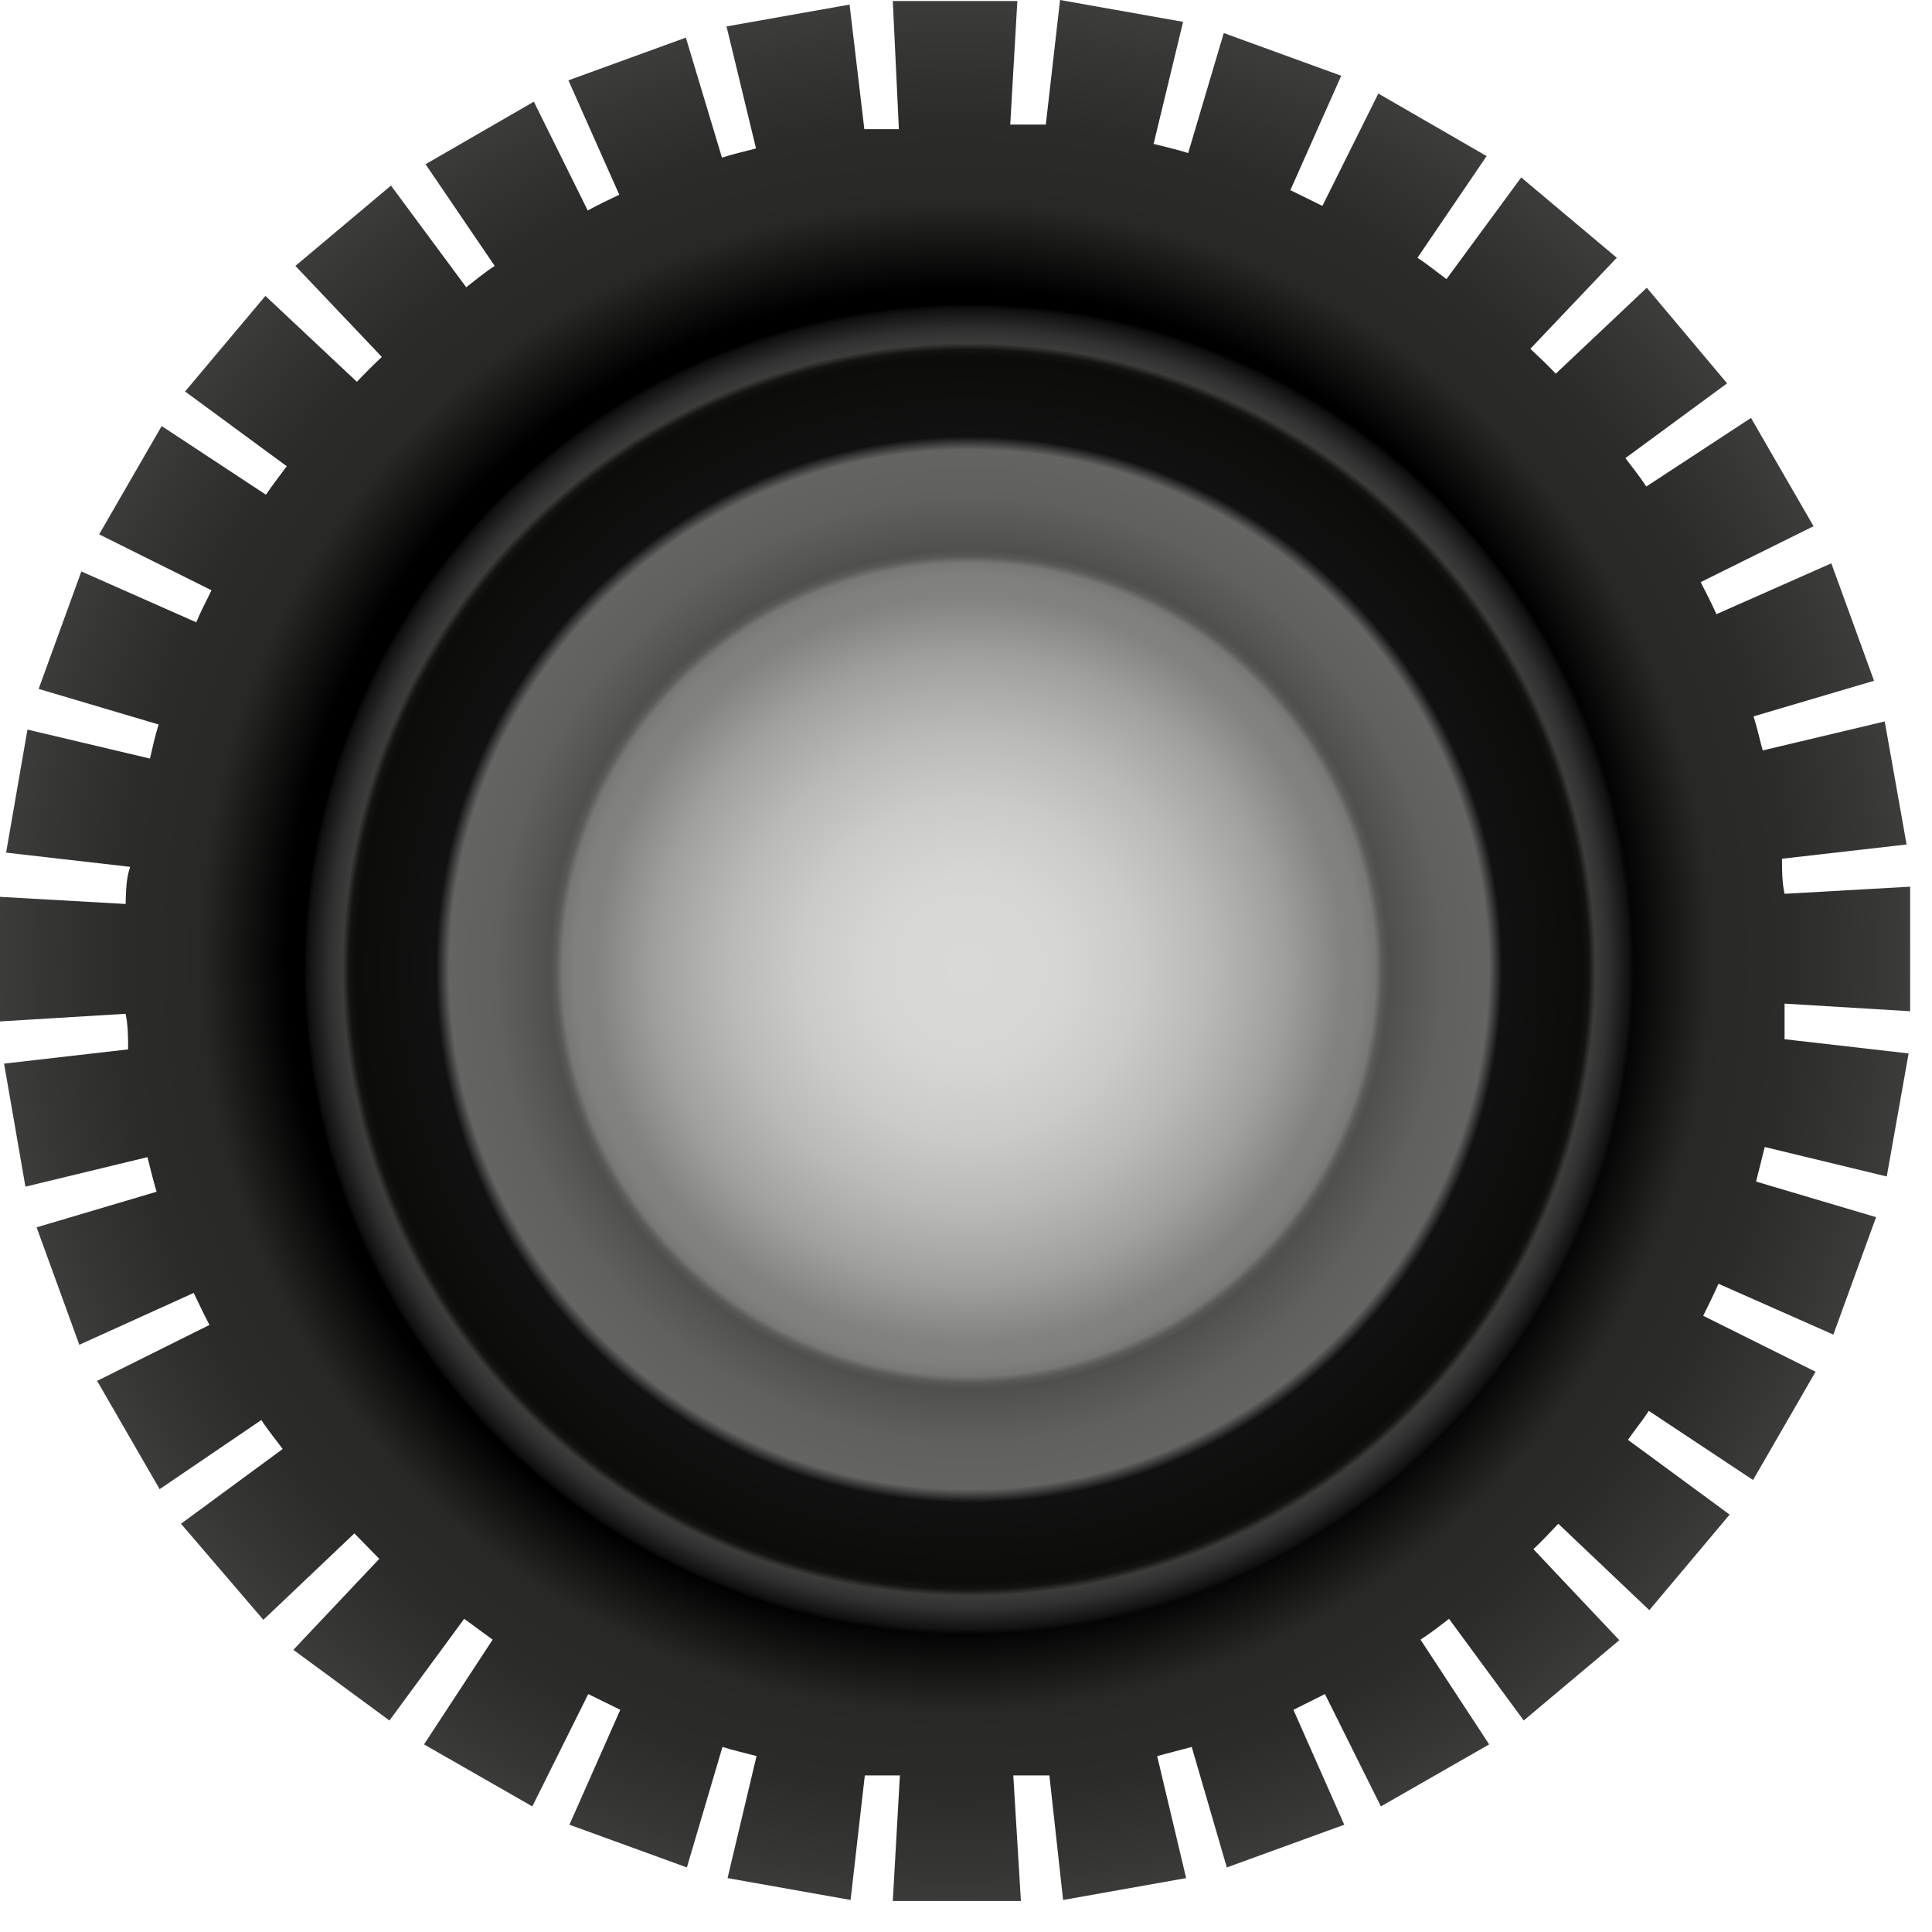
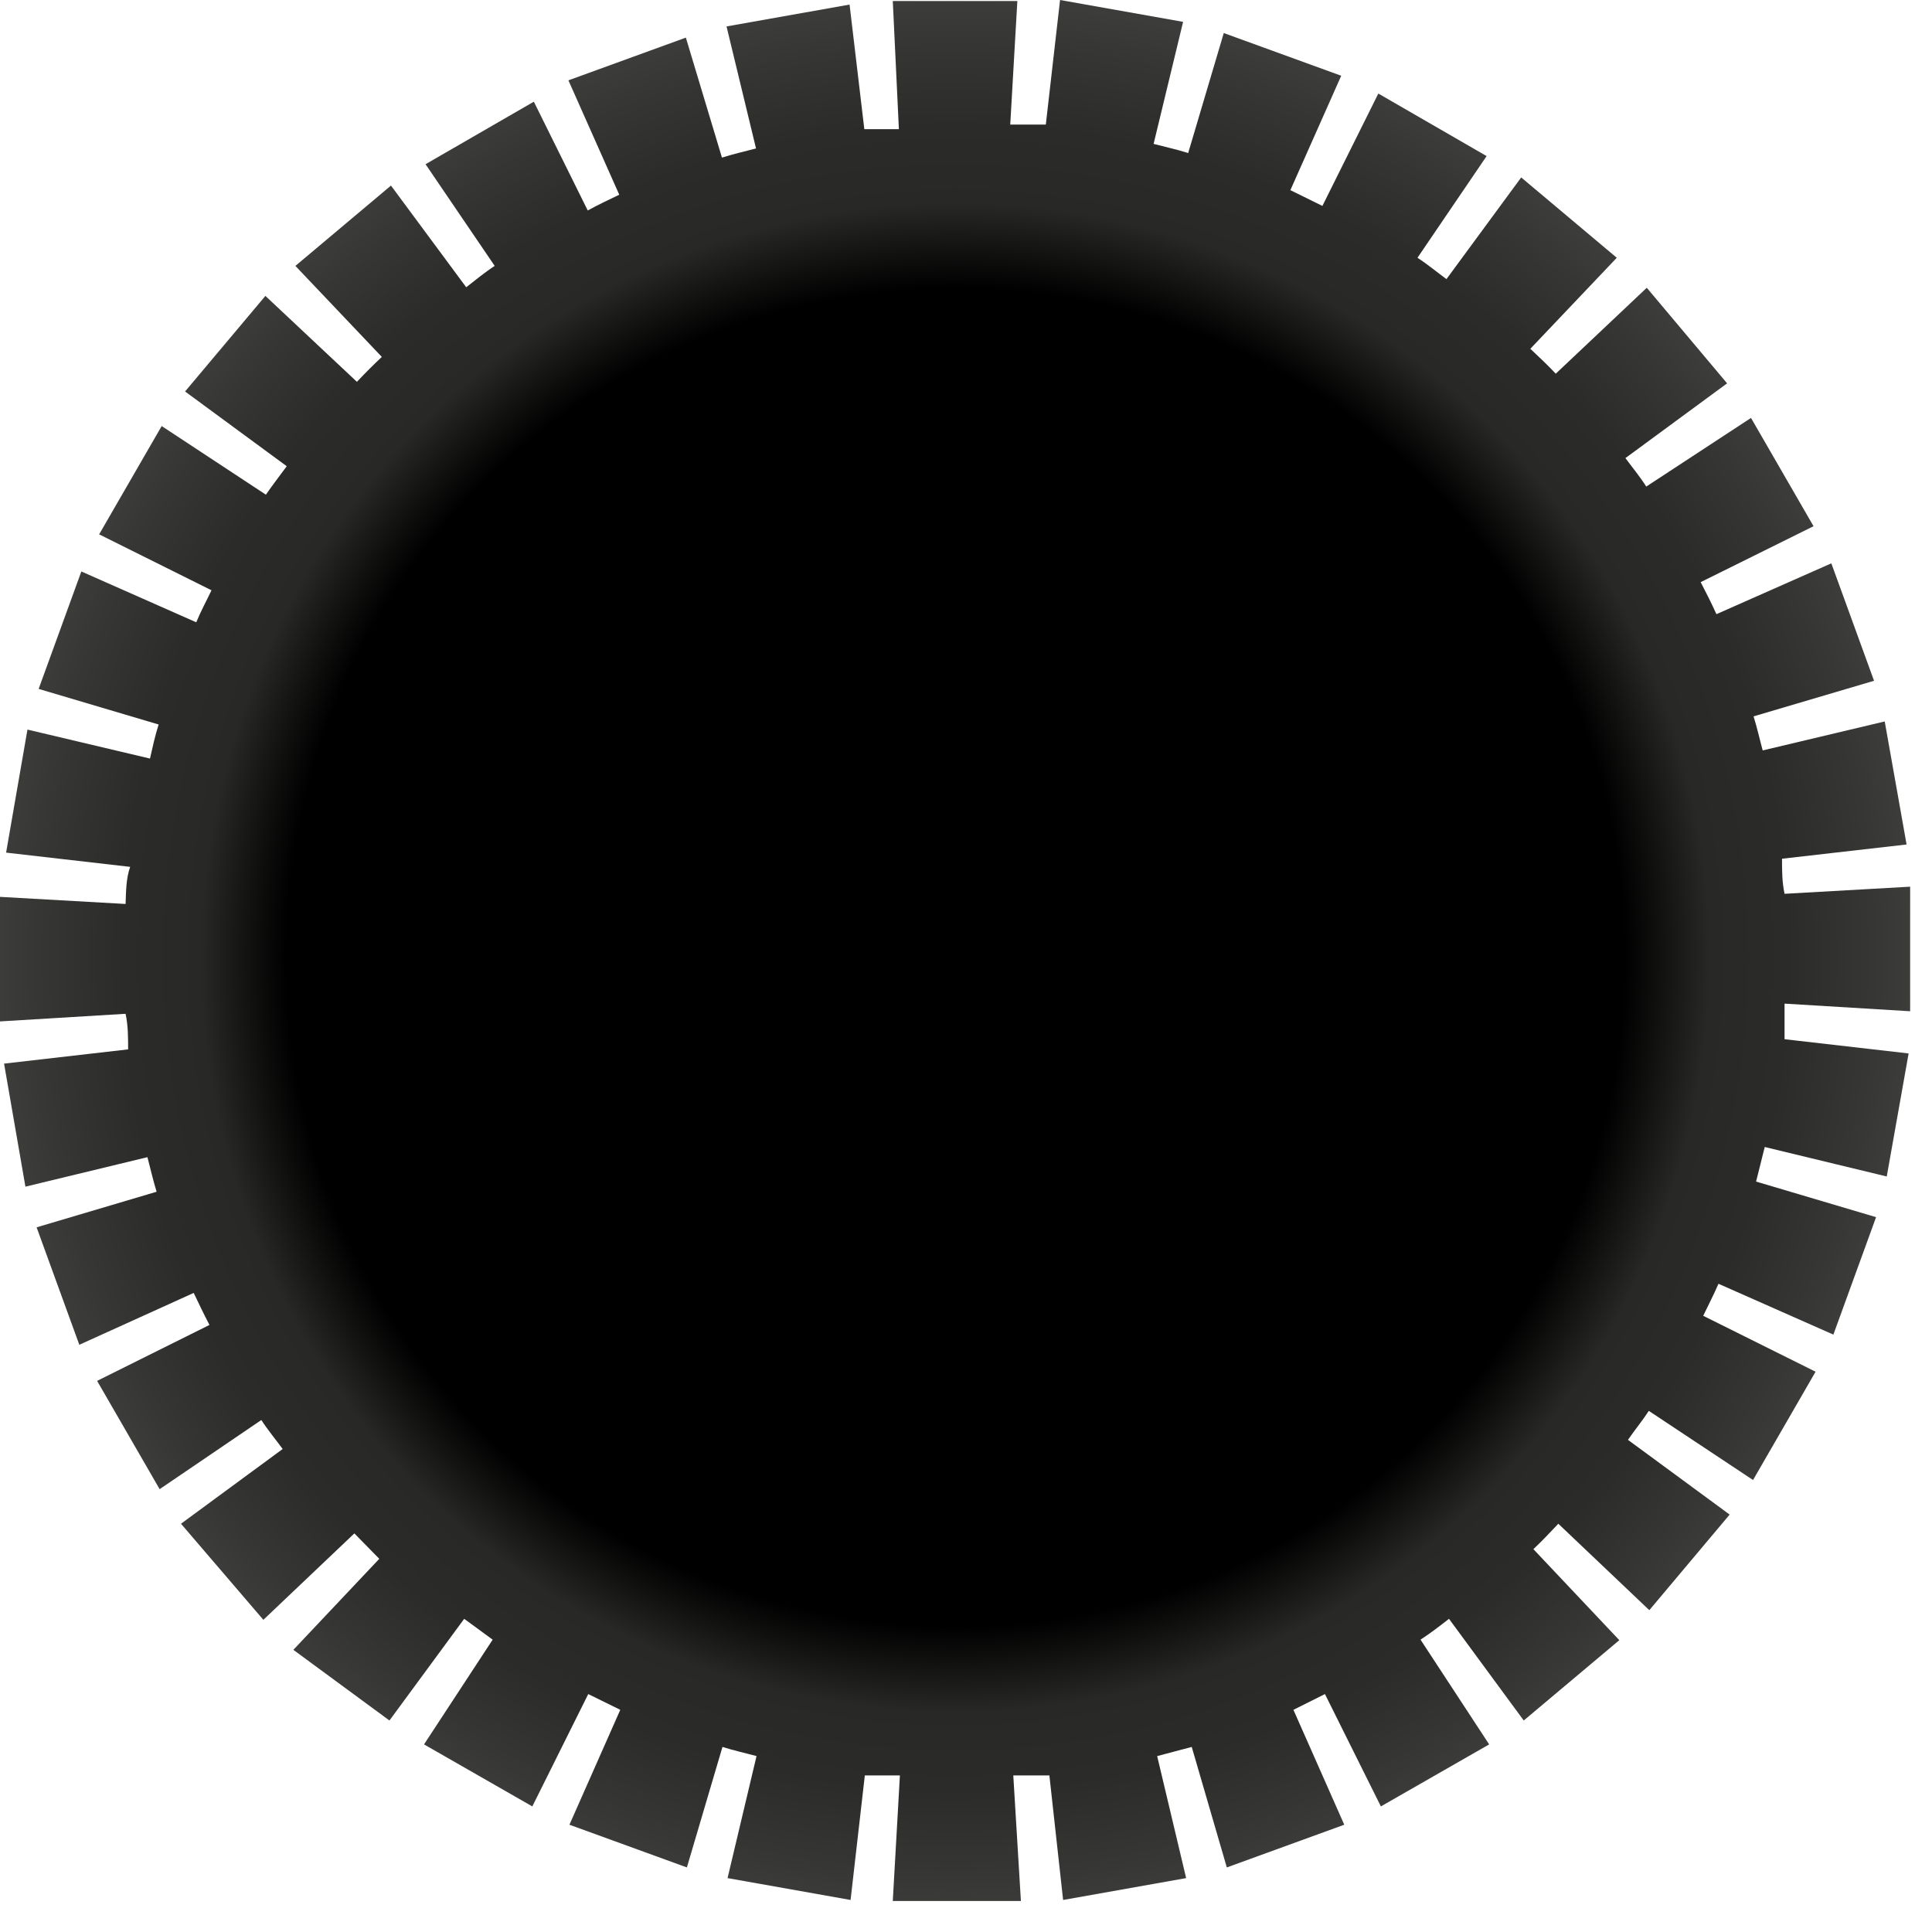
<svg xmlns="http://www.w3.org/2000/svg" width="38" height="38" viewBox="0 0 38 38" fill="none">
  <path d="M2.56 17.05L0.12 16.77L0.54 14.35L2.95 14.92C3 14.7 3.05 14.47 3.12 14.25L0.76 13.55L1.6 11.24L3.86 12.24C3.95 12.02 4.06 11.82 4.16 11.61L1.95 10.51L3.18 8.38L5.23 9.73C5.36 9.54 5.5 9.36 5.64 9.17L3.64 7.7L5.22 5.82L7.02 7.51C7.18 7.34 7.34 7.18 7.51 7.02L5.81 5.23L7.69 3.65L9.17 5.65C9.35 5.51 9.53 5.36 9.73 5.23L8.37 3.23L10.5 2L11.56 4.14C11.76 4.03 11.97 3.93 12.18 3.83L11.18 1.58L13.49 0.74L14.2 3.1C14.42 3.03 14.64 2.98 14.87 2.92L14.29 0.52L16.71 0.09L17 2.54C17.22 2.54 17.45 2.54 17.68 2.54L17.56 0.02H20.01L19.87 2.45C20.1 2.45 20.34 2.45 20.57 2.45L20.85 0L23.27 0.43L22.69 2.83C22.92 2.89 23.15 2.94 23.37 3.01L24.07 0.65L26.38 1.49L25.38 3.74L26.01 4.05L27.11 1.84L29.24 3.07L27.88 5.07C28.08 5.2 28.26 5.35 28.45 5.49L29.92 3.49L31.8 5.07L30.1 6.86C30.27 7.02 30.44 7.18 30.6 7.35L32.39 5.66L33.97 7.54L31.97 9.01C32.11 9.2 32.26 9.38 32.38 9.57L34.44 8.22L35.67 10.35L33.45 11.45C33.56 11.66 33.66 11.86 33.76 12.08L36.02 11.08L36.86 13.39L34.49 14.09C34.56 14.31 34.61 14.54 34.67 14.76L37.07 14.19L37.5 16.61L35.05 16.89C35.05 17.12 35.05 17.35 35.1 17.58L37.57 17.44V19.89L35.1 19.74C35.1 19.97 35.1 20.21 35.1 20.44L37.54 20.72L37.11 23.14L34.71 22.56C34.65 22.79 34.6 23.01 34.54 23.24L36.9 23.94L36.06 26.25L33.8 25.25C33.71 25.46 33.6 25.67 33.5 25.88L35.71 26.98L34.48 29.11L32.43 27.75C32.3 27.95 32.15 28.13 32.02 28.32L34.02 29.79L32.44 31.67L30.65 29.97C30.49 30.14 30.33 30.31 30.16 30.47L31.85 32.26L29.97 33.84L28.5 31.84C28.32 31.98 28.14 32.12 27.94 32.25L29.29 34.31L27.16 35.53L26.06 33.32L25.44 33.63L26.44 35.89L24.13 36.73L23.44 34.36L22.76 34.54L23.33 36.94L20.91 37.37L20.64 34.92C20.4 34.92 20.17 34.92 19.93 34.92L20.08 37.39H17.56L17.7 34.92C17.47 34.92 17.24 34.92 17.01 34.92L16.73 37.37L14.31 36.94L14.88 34.54C14.66 34.48 14.43 34.43 14.21 34.36L13.51 36.73L11.2 35.89L12.2 33.63L11.57 33.32L10.47 35.53L8.34 34.31L9.69 32.25L9.13 31.84L7.66 33.84L5.77 32.45L7.46 30.66L6.97 30.16L5.18 31.86L3.56 29.97L5.56 28.5C5.42 28.31 5.27 28.13 5.14 27.93L3.14 29.29L1.91 27.16L4.12 26.06C4.01 25.85 3.91 25.64 3.81 25.43L1.56 26.45L0.72 24.14L3.08 23.44C3.01 23.21 2.96 22.99 2.9 22.76L0.5 23.34L0.08 20.92L2.52 20.64C2.52 20.41 2.52 20.17 2.47 19.94L0 20.09V17.64L2.47 17.78C2.48 17.51 2.48 17.28 2.56 17.05Z" fill="url(#paint0_radial_213_703)" />
-   <path d="M19.07 6C21.655 6 24.182 6.767 26.331 8.203C28.481 9.639 30.156 11.68 31.145 14.068C32.134 16.457 32.393 19.084 31.889 21.62C31.384 24.155 30.14 26.484 28.312 28.312C26.484 30.14 24.155 31.385 21.62 31.889C19.084 32.393 16.457 32.134 14.068 31.145C11.68 30.156 9.639 28.481 8.203 26.331C6.767 24.182 6 21.655 6 19.07C6 15.604 7.377 12.279 9.828 9.828C12.279 7.377 15.604 6 19.07 6V6Z" fill="url(#paint1_radial_213_703)" />
  <defs>
    <radialGradient id="paint0_radial_213_703" cx="0" cy="0" r="1" gradientUnits="userSpaceOnUse" gradientTransform="translate(18.79 18.83) rotate(180) scale(18.8 18.8)">
      <stop />
      <stop offset="0.66" />
      <stop offset="0.7" />
      <stop offset="0.79" stop-color="#282826" />
      <stop offset="0.87" stop-color="#2B2B29" />
      <stop offset="0.96" stop-color="#363635" />
      <stop offset="1" stop-color="#3C3C3B" />
    </radialGradient>
    <radialGradient id="paint1_radial_213_703" cx="0" cy="0" r="1" gradientUnits="userSpaceOnUse" gradientTransform="translate(19.06 19.07) rotate(180) scale(13.07 13.07)">
      <stop offset="0.01" stop-color="#D9D9D8" />
      <stop offset="0.14" stop-color="#D6D6D4" />
      <stop offset="0.25" stop-color="#CBCBCA" />
      <stop offset="0.36" stop-color="#B9B9B8" />
      <stop offset="0.47" stop-color="#A0A09E" />
      <stop offset="0.56" stop-color="#828280" />
      <stop offset="0.59" stop-color="#80807E" />
      <stop offset="0.61" stop-color="#787876" />
      <stop offset="0.62" stop-color="#595957" />
      <stop offset="0.63" stop-color="#4F4F4D" />
      <stop offset="0.65" stop-color="#545452" />
      <stop offset="0.71" stop-color="#60605F" />
      <stop offset="0.78" stop-color="#646463" />
      <stop offset="0.8" stop-color="#111111" />
      <stop offset="0.92" stop-color="#0C0C0A" />
      <stop offset="0.93" stop-color="#131311" />
      <stop offset="0.94" stop-color="#3C3C3B" />
      <stop offset="0.96" stop-color="#303030" />
      <stop offset="0.99" stop-color="#121212" />
      <stop offset="1" />
    </radialGradient>
  </defs>
</svg>